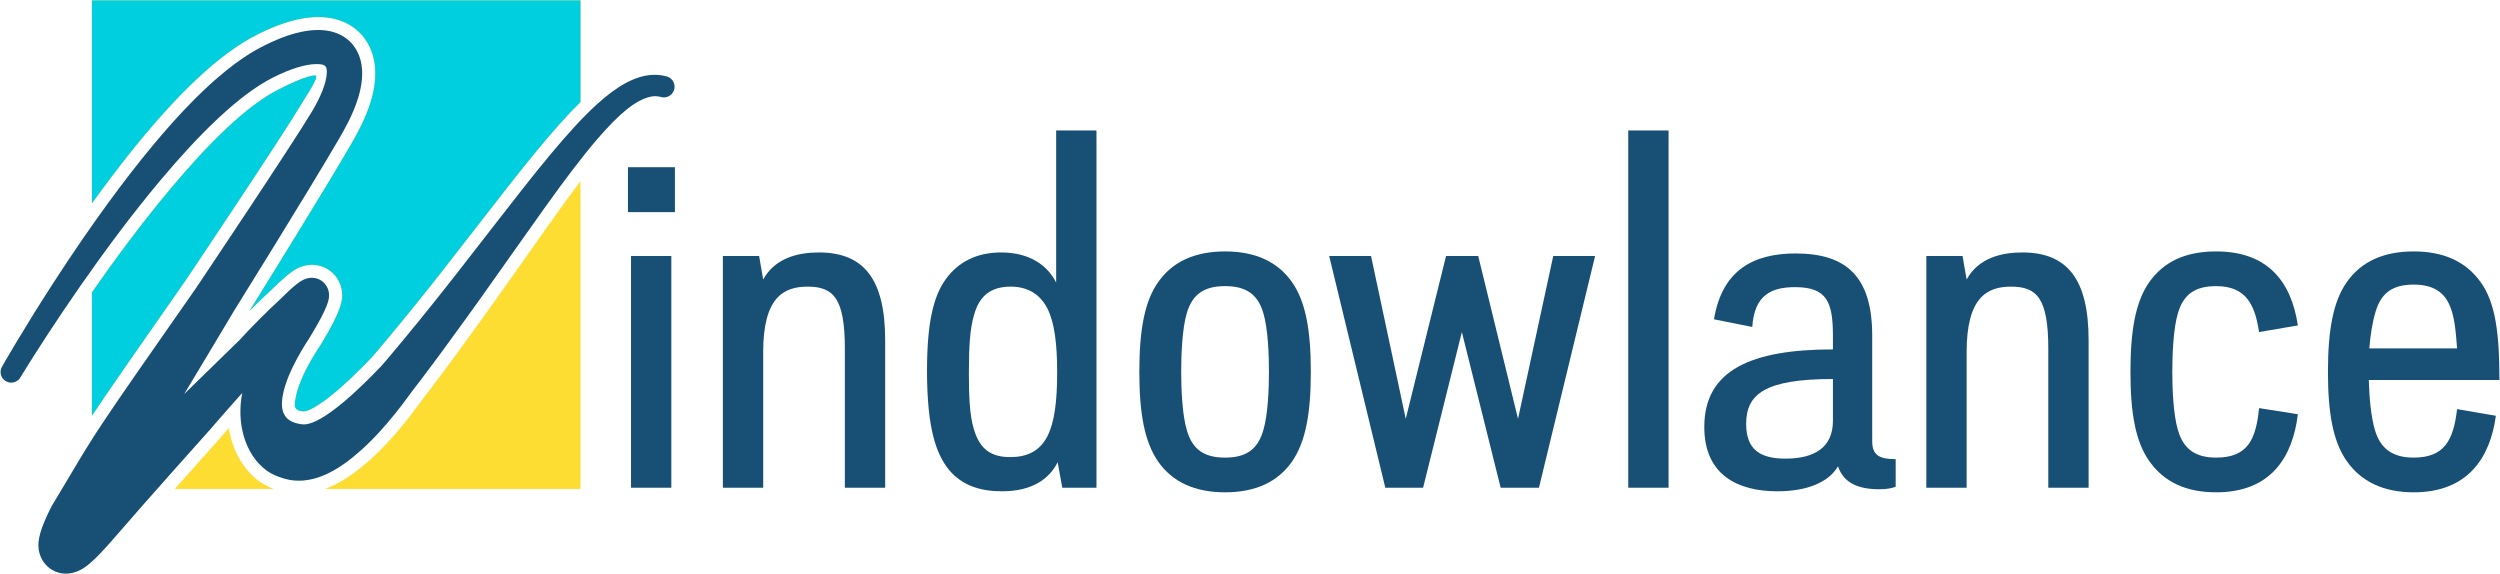
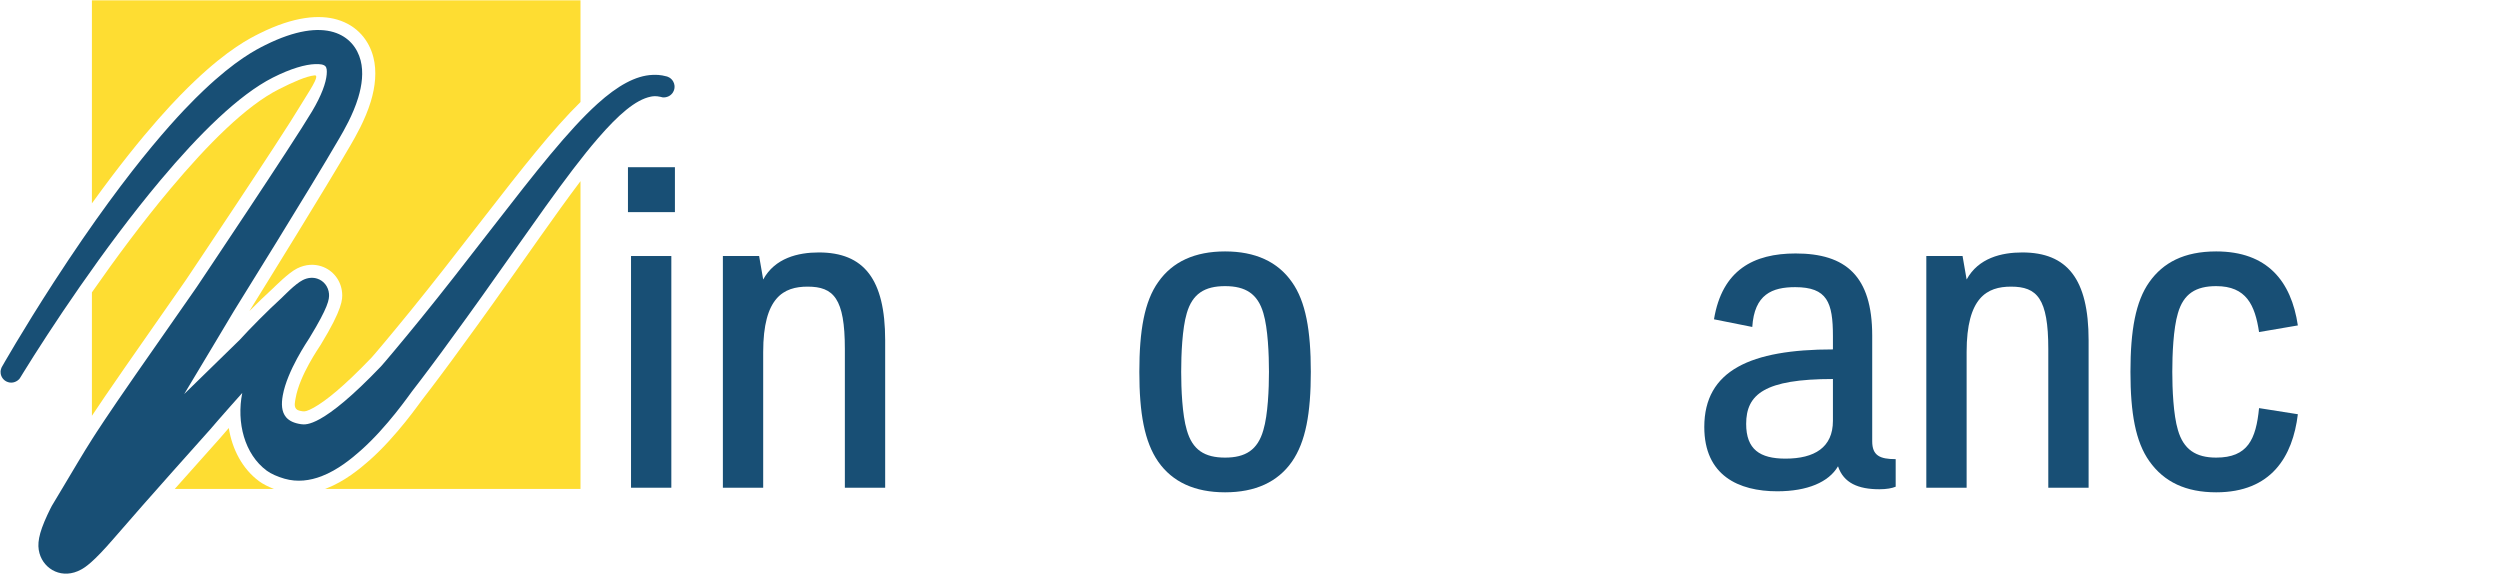
<svg xmlns="http://www.w3.org/2000/svg" width="100%" height="100%" viewBox="0 0 1594 366" version="1.1" xml:space="preserve" style="fill-rule:evenodd;clip-rule:evenodd;stroke-linejoin:round;stroke-miterlimit:2;">
  <g transform="matrix(1,0,0,1,-5.85,-4.8)">
    <g transform="matrix(1,0,0,1,-747.861,-315.343)">
      <g transform="matrix(0.399,0,0,0.399,338.109,-6.961)">
        <g transform="matrix(3.859,0,0,3.859,-9105.56,-387.445)">
          <path d="M2667.54,397.055L2667.54,312.97L2869.86,312.97L2869.86,355.095C2858.56,366.151 2845.46,382.793 2829.62,403.235C2816.53,420.118 2809.13,429.666 2799.73,441.239C2791.41,451.475 2784.23,459.987 2783.35,460.905C2771.8,472.961 2764.37,478.871 2759.43,481.631C2756.81,483.093 2755.66,483.28 2754.97,483.18C2753.67,482.992 2752.68,482.81 2752.12,482.153C2751.15,481.014 2751.62,479.32 2751.93,477.552C2753.64,468.087 2761.52,456.866 2762.31,455.567C2771.38,440.69 2771.36,436.716 2771.15,434.118C2770.74,428.932 2767.33,424.682 2762.61,423.127C2759.7,422.168 2756.18,422.166 2752.51,424.003C2748.89,425.818 2743.38,431.455 2742.5,432.255C2739.52,434.96 2736.02,438.354 2732.76,441.639C2739.59,430.616 2764.3,390.778 2774.72,372.819C2776.57,369.625 2780.69,362.596 2783.04,354.836C2784.88,348.772 2785.58,342.306 2784.09,336.526C2782.35,329.74 2777.61,323.468 2769.14,320.966C2761.88,318.824 2751.34,319.53 2737,326.67C2732.97,328.678 2724.07,333.129 2710.11,346.398C2704.36,351.856 2689.74,366.225 2667.54,397.055ZM2869.86,387.862L2869.86,515.296L2764.12,515.296C2764.28,515.235 2764.45,515.174 2764.61,515.111C2772.07,512.252 2778.51,506.978 2782.53,503.416C2793.84,493.395 2803.24,479.714 2804.44,478.195C2808.74,472.71 2816.45,462.248 2816.75,461.84C2823.48,452.715 2831.74,441.169 2833.57,438.615C2847.34,419.32 2859.34,401.787 2869.86,387.862ZM2742.89,515.296L2701.86,515.296C2711.1,504.891 2719.02,496.063 2720.66,494.206C2720.77,494.088 2720.76,494.087 2723.93,490.417L2724.22,490.08C2725.65,498.974 2729.9,507.026 2736.76,512.105C2738.34,513.273 2740.53,514.393 2742.89,515.296ZM2667.54,485.029L2667.54,433.913C2677.22,420.025 2688.5,404.786 2700.17,390.887C2715.45,372.679 2731.28,356.702 2744.99,349.781C2750.88,346.807 2756.27,344.406 2759.78,344.048C2762.33,343.788 2756.93,351.466 2754.12,356.186C2746.04,369.79 2706.97,428.019 2706.54,428.671C2705.81,429.759 2705.79,429.748 2705.05,430.817L2681.27,464.917C2681.27,464.917 2681.25,464.937 2681.25,464.942C2674.73,474.32 2670.37,480.772 2667.54,485.029Z" style="fill:rgb(254,221,50);" />
        </g>
        <g transform="matrix(3.859,0,0,3.859,-9105.56,-387.445)">
-           <path d="M2667.54,397.055L2667.54,312.97L2869.86,312.97L2869.86,355.095C2858.56,366.151 2845.46,382.793 2829.62,403.235C2816.53,420.118 2809.13,429.666 2799.73,441.239C2791.41,451.475 2784.23,459.987 2783.35,460.905C2771.8,472.961 2764.37,478.871 2759.43,481.631C2756.81,483.093 2755.66,483.28 2754.97,483.18C2753.67,482.992 2752.68,482.81 2752.12,482.153C2751.15,481.014 2751.62,479.32 2751.93,477.552C2753.64,468.087 2761.52,456.866 2762.31,455.567C2771.38,440.69 2771.36,436.716 2771.15,434.118C2770.74,428.932 2767.33,424.682 2762.61,423.127C2759.7,422.168 2756.18,422.166 2752.51,424.003C2748.89,425.818 2743.38,431.455 2742.5,432.255C2739.52,434.96 2736.02,438.354 2732.76,441.639C2739.59,430.616 2764.3,390.778 2774.72,372.819C2776.57,369.625 2780.69,362.596 2783.04,354.836C2784.88,348.772 2785.58,342.306 2784.09,336.526C2782.35,329.74 2777.61,323.468 2769.14,320.966C2761.88,318.824 2751.34,319.53 2737,326.67C2732.97,328.678 2724.07,333.129 2710.11,346.398C2704.36,351.856 2689.74,366.225 2667.54,397.055ZM2667.54,485.029L2667.54,433.913C2677.22,420.025 2688.5,404.786 2700.17,390.887C2715.45,372.679 2731.28,356.702 2744.99,349.781C2750.88,346.807 2756.27,344.406 2759.78,344.048C2762.33,343.788 2756.93,351.466 2754.12,356.186C2746.04,369.79 2706.97,428.019 2706.54,428.671C2705.81,429.759 2705.79,429.748 2705.05,430.817L2681.27,464.917C2681.27,464.917 2681.25,464.937 2681.25,464.942C2674.73,474.32 2670.37,480.772 2667.54,485.029Z" style="fill:rgb(0,207,224);" />
-         </g>
+           </g>
        <g transform="matrix(1.046,0,0,1.046,-48.398,-79.588)">
          <path d="M1323.46,1461.85L1408.33,1379C1423.34,1362.39 1451.36,1334.03 1472.25,1315.06C1475.13,1312.44 1492.85,1293.62 1504.72,1287.68C1512.76,1283.66 1520.43,1283.46 1526.82,1285.56C1536.77,1288.83 1543.84,1297.86 1544.71,1308.78C1545.37,1317.01 1543.64,1328.83 1514.93,1375.95C1511.77,1381.13 1480.86,1426.14 1474.07,1463.9C1471.74,1476.86 1472.08,1488.91 1479.15,1497.27C1483.78,1502.73 1491.21,1506.33 1501.99,1507.89C1506.4,1508.53 1514.33,1509.18 1531.02,1499.86C1550.17,1489.16 1579.16,1466.51 1623.93,1419.79C1627.23,1416.34 1654.23,1384.43 1685.44,1346.02C1720.22,1303.21 1747.59,1267.9 1795.99,1205.46C1859.55,1123.46 1910.82,1058.18 1954.74,1018.51C1985.6,990.642 2013.29,975.286 2038.85,974.27C2043.95,974.068 2050.97,973.931 2060.69,976.62C2061.66,976.887 2067.2,978.406 2070.54,984.364C2071.57,986.193 2072.25,988.258 2072.5,990.339C2073.32,997.118 2069.71,1001.67 2069.09,1002.46C2064.95,1007.68 2059.31,1008.37 2058.33,1008.49C2054.58,1008.95 2054.57,1008.66 2050.91,1007.75C2043.7,1005.96 2038.14,1007.13 2036.4,1007.47C2012.94,1012.14 1986.62,1035.35 1955.77,1070.95C1907.31,1126.87 1849.21,1213.28 1778.6,1312.21C1771.89,1321.6 1741.5,1364.08 1716.76,1397.64C1715.65,1399.13 1687.44,1437.42 1671.68,1457.5C1667.41,1462.94 1633.82,1512.04 1593.33,1547.93C1579.84,1559.89 1558.35,1577.79 1533.3,1587.38C1515.7,1594.12 1496.4,1596.81 1476.77,1591.18C1466.56,1588.25 1456.17,1583.8 1449.53,1578.88C1415.67,1553.81 1403.13,1505.41 1412.17,1460.18C1401.29,1472.48 1388.47,1486.61 1375.29,1501.86C1363.75,1515.23 1363.76,1515.24 1363.38,1515.66C1352.7,1527.74 1270.01,1619.71 1215.72,1682.68C1184.06,1719.4 1172.16,1726.53 1166.29,1729.8C1137.75,1745.7 1109.42,1730.19 1102.4,1705.13C1098.56,1691.43 1100.76,1675.87 1114.54,1646.24C1117.87,1639.09 1120.87,1633.31 1121.24,1632.7C1127.18,1622.72 1133.13,1612.75 1139.13,1602.81C1153.92,1578.31 1168.19,1553.48 1183.64,1529.38C1188.7,1521.49 1206.08,1494.39 1249.3,1432.21L1249.3,1432.2L1337.03,1306.4C1339.89,1302.29 1339.95,1302.34 1342.74,1298.17C1344.36,1295.76 1488.93,1080.22 1518.86,1029.87C1533.43,1005.34 1540.01,986.615 1541.15,973.75C1541.68,967.706 1541.33,963.382 1539.2,961.104C1536.56,958.272 1531.13,957.54 1523.61,957.786C1508.5,958.281 1486.56,964.415 1459.09,978.284C1406.71,1004.73 1345.85,1065.34 1287.45,1134.9C1198.94,1240.34 1116.38,1366.51 1078.09,1428.49C1075.41,1432.83 1073.75,1435.57 1073.37,1436.19C1071.61,1439.09 1071.62,1439.15 1068.91,1441.16C1068.12,1441.75 1063.56,1445.12 1057.02,1444.24C1056.03,1444.11 1050.27,1443.34 1046.18,1437.88C1042.23,1432.6 1042.95,1426.97 1043.08,1426C1043.31,1424.26 1043.96,1422.6 1044.61,1420.97C1044.61,1420.97 1076.2,1365.1 1124.35,1290.86C1246.84,1101.96 1326.33,1023.44 1353.08,998.021C1402.13,951.424 1433.29,935.686 1447.45,928.635C1540.52,882.3 1583.3,914.416 1593.01,952.129C1597.63,970.07 1595.06,990.118 1589.36,1008.94C1581.24,1035.77 1566.88,1060.02 1560.48,1071.06C1516.06,1147.69 1401.01,1332.37 1399.27,1335.28C1398.65,1336.31 1347.23,1422.5 1323.46,1461.85Z" style="fill:rgb(24,79,117);" />
        </g>
      </g>
      <g transform="matrix(1.718,0,0,1.718,-1328.33,-586.536)">
        <path d="M1444.95,606.478L1462.38,606.478L1462.38,589.81L1444.95,589.81L1444.95,606.478ZM1446.09,708.759L1461.05,708.759L1461.05,622.768L1446.09,622.768L1446.09,708.759Z" style="fill:rgb(24,79,117);fill-rule:nonzero;" />
        <path d="M1480.18,708.759L1495.14,708.759L1495.14,658.377C1495.14,638.11 1502.72,634.132 1511.62,634.132C1521.28,634.132 1525.45,638.489 1525.45,657.24L1525.45,708.759L1540.41,708.759L1540.41,654.02C1540.41,631.291 1532.46,621.442 1515.79,621.442C1508.02,621.442 1499.5,623.525 1495.14,631.48L1493.63,622.768L1480.18,622.768L1480.18,708.759Z" style="fill:rgb(24,79,117);fill-rule:nonzero;" />
-         <path d="M1564.09,702.13C1569.01,708.002 1575.83,710.085 1583.79,710.085C1595.15,710.085 1601.4,705.35 1604.43,699.289L1606.14,708.759L1618.83,708.759L1618.83,576.173L1603.87,576.173L1603.87,632.617C1600.83,626.556 1594.39,621.442 1583.41,621.442C1574.32,621.442 1567.5,625.041 1562.95,631.291C1558.41,637.542 1555.94,647.201 1555.94,665.385C1555.94,686.788 1559.35,696.258 1564.09,702.13ZM1573.37,687.167C1571.66,681.863 1571.48,673.719 1571.48,666.142C1571.48,656.483 1571.86,649.853 1573.37,644.739C1575.26,637.731 1579.43,634.132 1587.01,634.132C1592.69,634.132 1597.61,636.405 1600.64,642.277C1603.3,647.58 1604.24,655.535 1604.24,665.953C1604.24,676.56 1603.3,684.326 1600.64,689.629C1597.61,695.501 1592.69,697.395 1586.82,697.395C1580,697.395 1575.64,694.743 1573.37,687.167Z" style="fill:rgb(24,79,117);fill-rule:nonzero;" />
        <path d="M1641.75,699.1C1647.05,706.676 1655.38,710.464 1666.56,710.464C1677.74,710.464 1686.07,706.676 1691.37,699.1C1696.49,691.713 1698.38,681.106 1698.38,665.764C1698.38,650.421 1696.49,639.625 1691.37,632.428C1686.07,624.851 1677.74,621.063 1666.56,621.063C1655.38,621.063 1647.05,624.851 1641.75,632.428C1636.63,639.625 1634.74,650.421 1634.74,665.764C1634.74,681.106 1636.63,691.713 1641.75,699.1ZM1652.35,687.356C1650.65,681.674 1650.27,672.014 1650.27,665.764C1650.27,659.324 1650.65,649.664 1652.35,643.981C1654.44,636.784 1658.98,633.943 1666.56,633.943C1674.14,633.943 1678.68,636.784 1680.77,643.981C1682.47,649.664 1682.85,659.324 1682.85,665.764C1682.85,672.014 1682.47,681.674 1680.77,687.356C1678.68,694.743 1674.14,697.584 1666.56,697.584C1658.98,697.584 1654.44,694.743 1652.35,687.356Z" style="fill:rgb(24,79,117);fill-rule:nonzero;" />
-         <path d="M1726.03,708.759L1740.05,708.759L1754.44,650.99L1768.84,708.759L1783.05,708.759L1803.88,622.768L1788.35,622.768L1775.28,683.189L1760.51,622.768L1748.57,622.768L1733.61,683.189L1720.73,622.768L1705.2,622.768L1726.03,708.759Z" style="fill:rgb(24,79,117);fill-rule:nonzero;" />
-         <rect x="1816.19" y="576.173" width="14.963" height="132.586" style="fill:rgb(24,79,117);fill-rule:nonzero;" />
        <path d="M1844.41,686.22C1844.41,704.214 1857.11,710.085 1871.5,710.085C1882.67,710.085 1890.63,706.676 1894.04,700.804C1896.12,707.055 1901.62,709.328 1909.38,709.328C1912.03,709.328 1914.12,708.949 1915.44,708.381L1915.44,698.153C1909.57,698.153 1906.73,696.827 1906.73,691.523L1906.73,652.315C1906.73,630.155 1896.88,621.821 1878.32,621.821C1862.79,621.821 1851.04,627.882 1848.01,646.254L1862.22,649.096C1862.98,636.973 1869.61,634.322 1878.13,634.322C1890.06,634.322 1892.15,640.004 1892.15,652.505L1892.15,657.43C1861.65,657.43 1844.41,665.195 1844.41,686.22ZM1859.95,685.083C1859.95,674.098 1866.77,668.415 1892.15,668.415L1892.15,683.947C1892.15,693.796 1885.33,697.963 1874.53,697.963C1865.06,697.963 1859.95,694.554 1859.95,685.083Z" style="fill:rgb(24,79,117);fill-rule:nonzero;" />
        <path d="M1926.81,708.759L1941.77,708.759L1941.77,658.377C1941.77,638.11 1949.35,634.132 1958.25,634.132C1967.91,634.132 1972.08,638.489 1972.08,657.24L1972.08,708.759L1987.04,708.759L1987.04,654.02C1987.04,631.291 1979.09,621.442 1962.42,621.442C1954.65,621.442 1946.13,623.525 1941.77,631.48L1940.26,622.768L1926.81,622.768L1926.81,708.759Z" style="fill:rgb(24,79,117);fill-rule:nonzero;" />
        <path d="M2009.58,698.91C2015.07,706.676 2023.22,710.464 2034.39,710.464C2054.85,710.464 2062.8,697.205 2064.7,681.485L2050.3,679.212C2049.17,690.766 2046.14,697.584 2034.39,697.584C2026.82,697.584 2022.27,694.554 2020.19,687.356C2018.48,681.674 2018.1,672.014 2018.1,665.764C2018.1,659.324 2018.48,649.664 2020.19,643.981C2022.27,636.784 2026.82,633.943 2034.39,633.943C2045.57,633.943 2048.79,640.951 2050.3,650.99L2064.7,648.527C2062.24,632.049 2053.33,621.063 2034.39,621.063C2022.46,621.063 2014.69,625.23 2009.58,632.428C2004.47,639.625 2002.57,650.421 2002.57,665.764C2002.57,681.106 2004.47,691.713 2009.58,698.91Z" style="fill:rgb(24,79,117);fill-rule:nonzero;" />
-         <path d="M2082.88,698.91C2088.18,706.487 2096.52,710.464 2107.69,710.464C2127.96,710.464 2136.11,697.395 2138.19,682.053L2123.79,679.59C2122.47,691.144 2119.06,697.584 2107.69,697.584C2099.93,697.584 2095.38,694.364 2093.3,687.356C2091.78,682.242 2091.22,675.045 2091.03,668.794L2139.51,668.794C2139.51,652.126 2138.19,640.193 2132.51,632.428C2126.82,624.472 2118.3,621.063 2107.69,621.063C2096.52,621.063 2088.18,624.851 2082.88,632.428C2077.77,639.625 2075.87,650.421 2075.87,665.764C2075.87,681.106 2077.77,691.713 2082.88,698.91ZM2093.49,643.603C2095.57,636.405 2099.93,633.375 2107.69,633.375C2122.09,633.375 2122.85,644.55 2123.79,657.051L2091.22,657.051C2091.59,652.315 2092.35,647.391 2093.49,643.603Z" style="fill:rgb(24,79,117);fill-rule:nonzero;" />
      </g>
    </g>
  </g>
</svg>